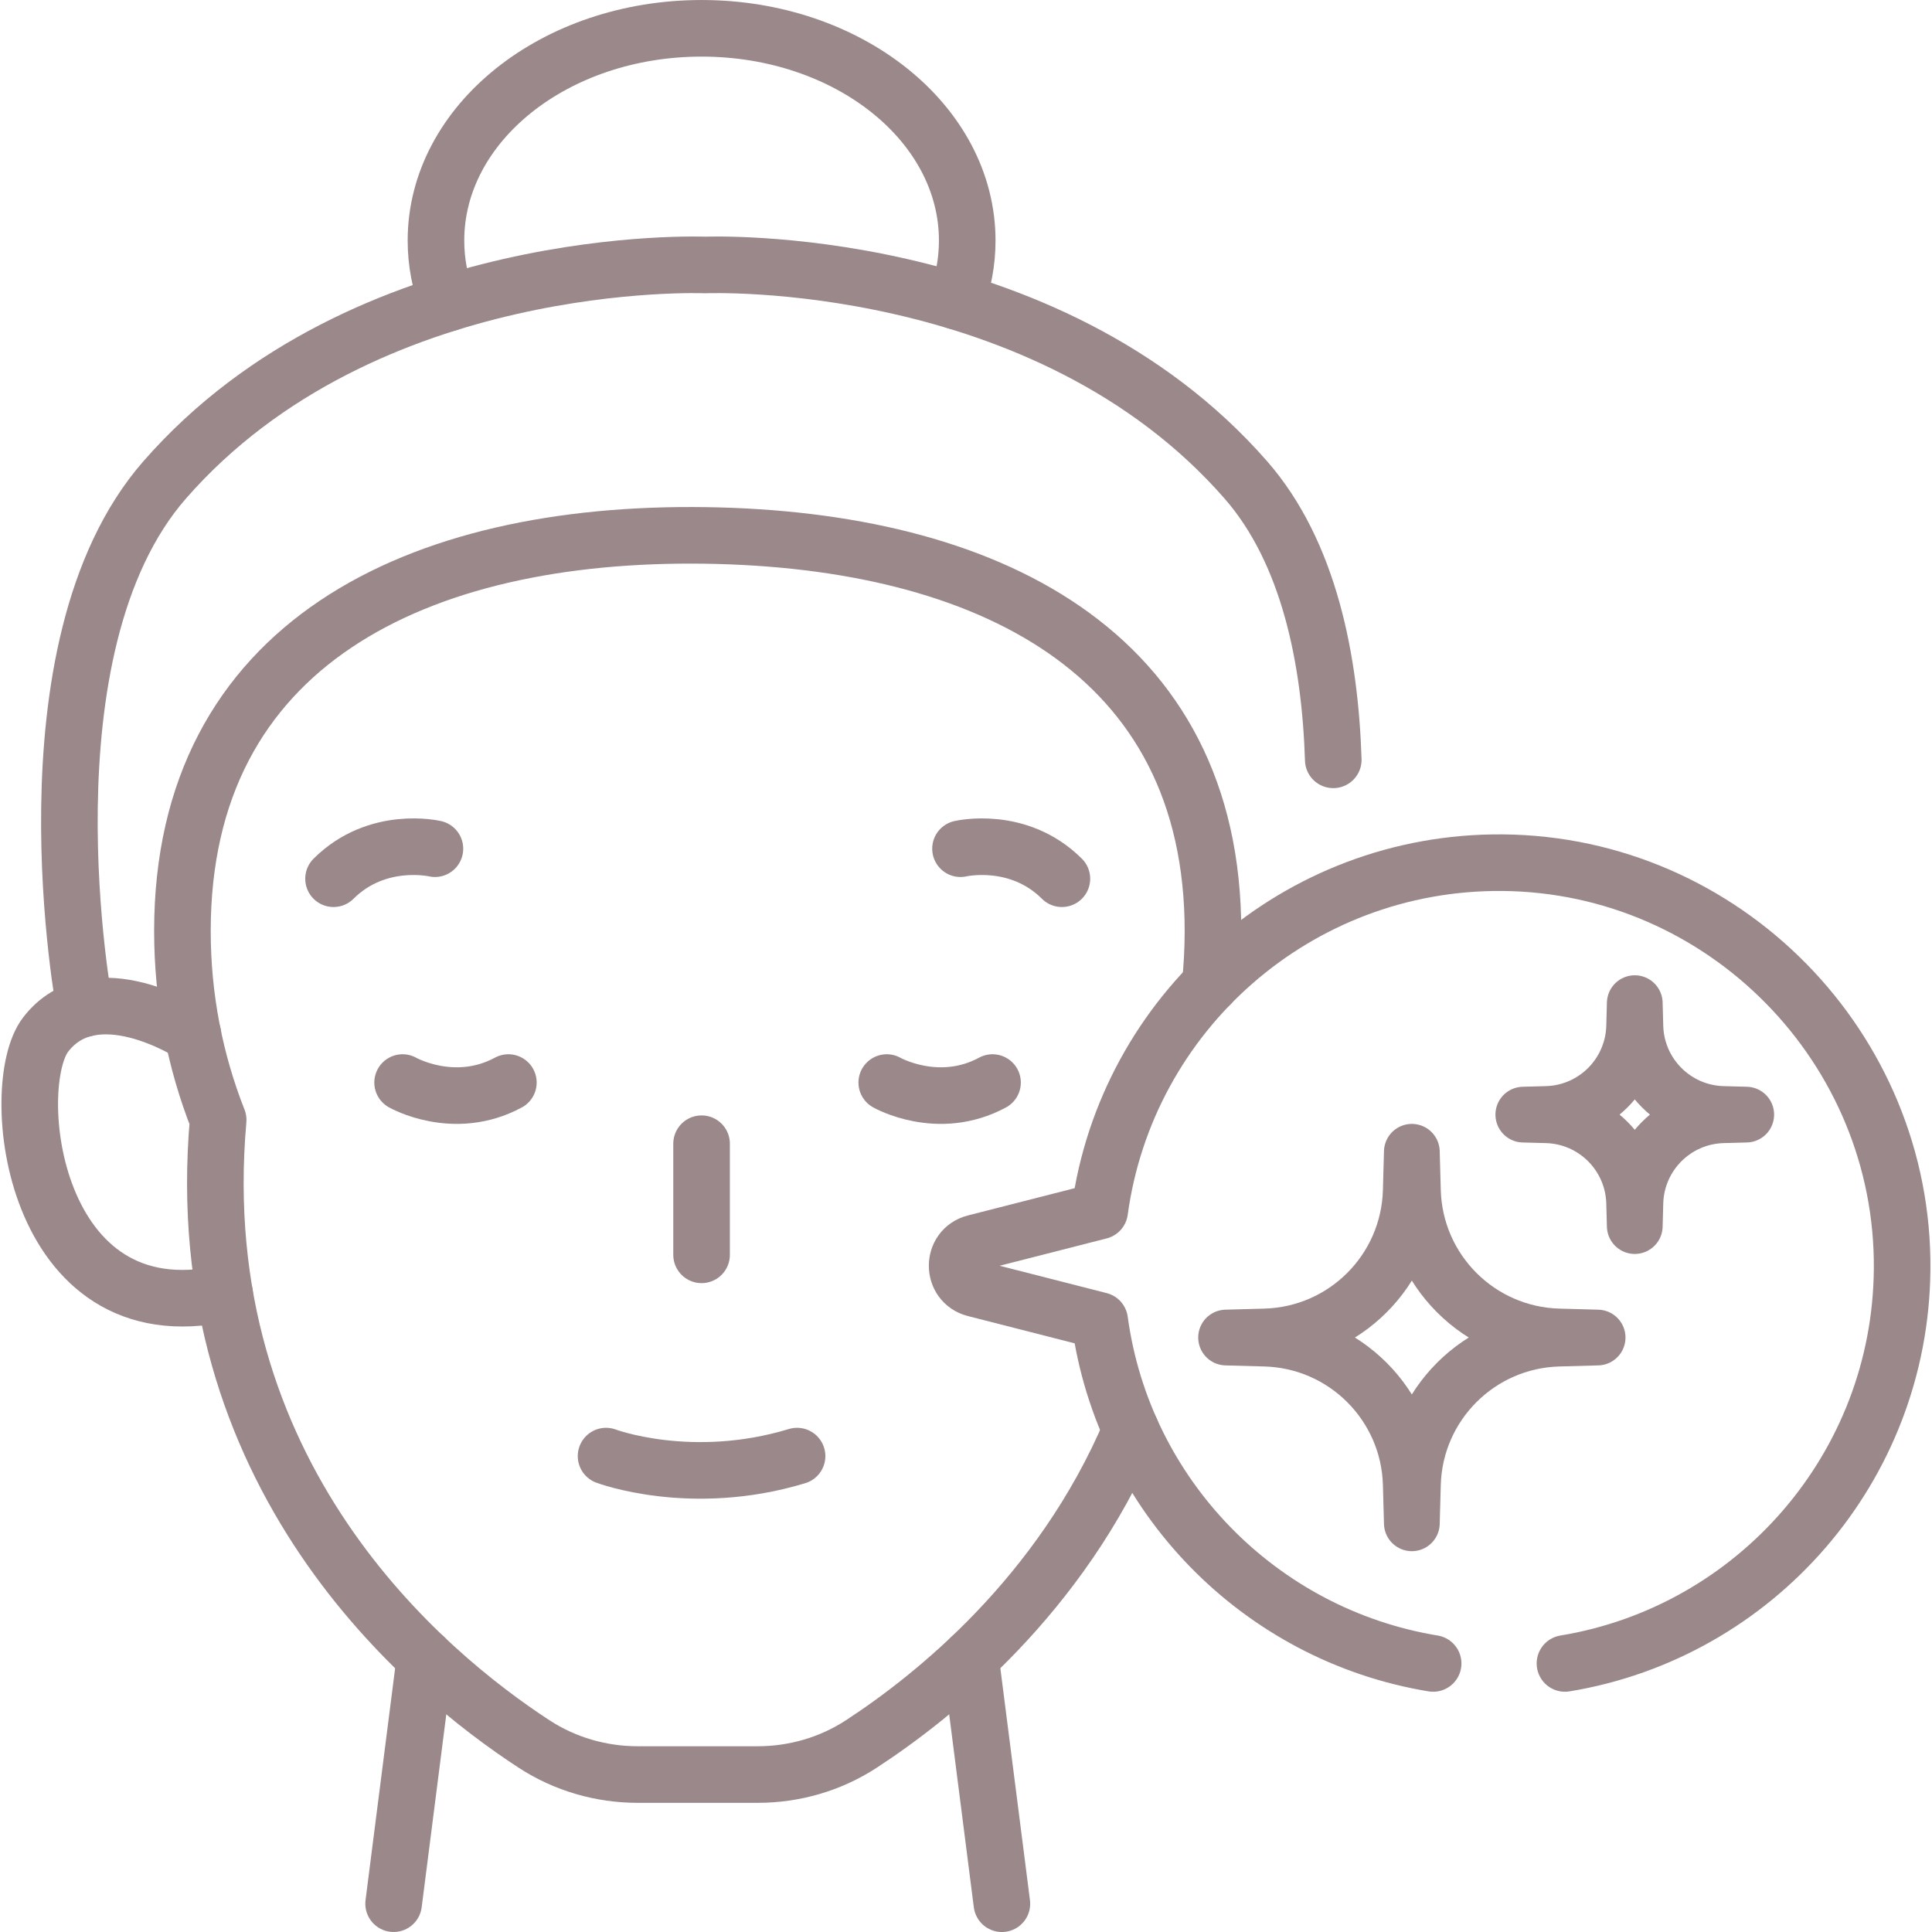
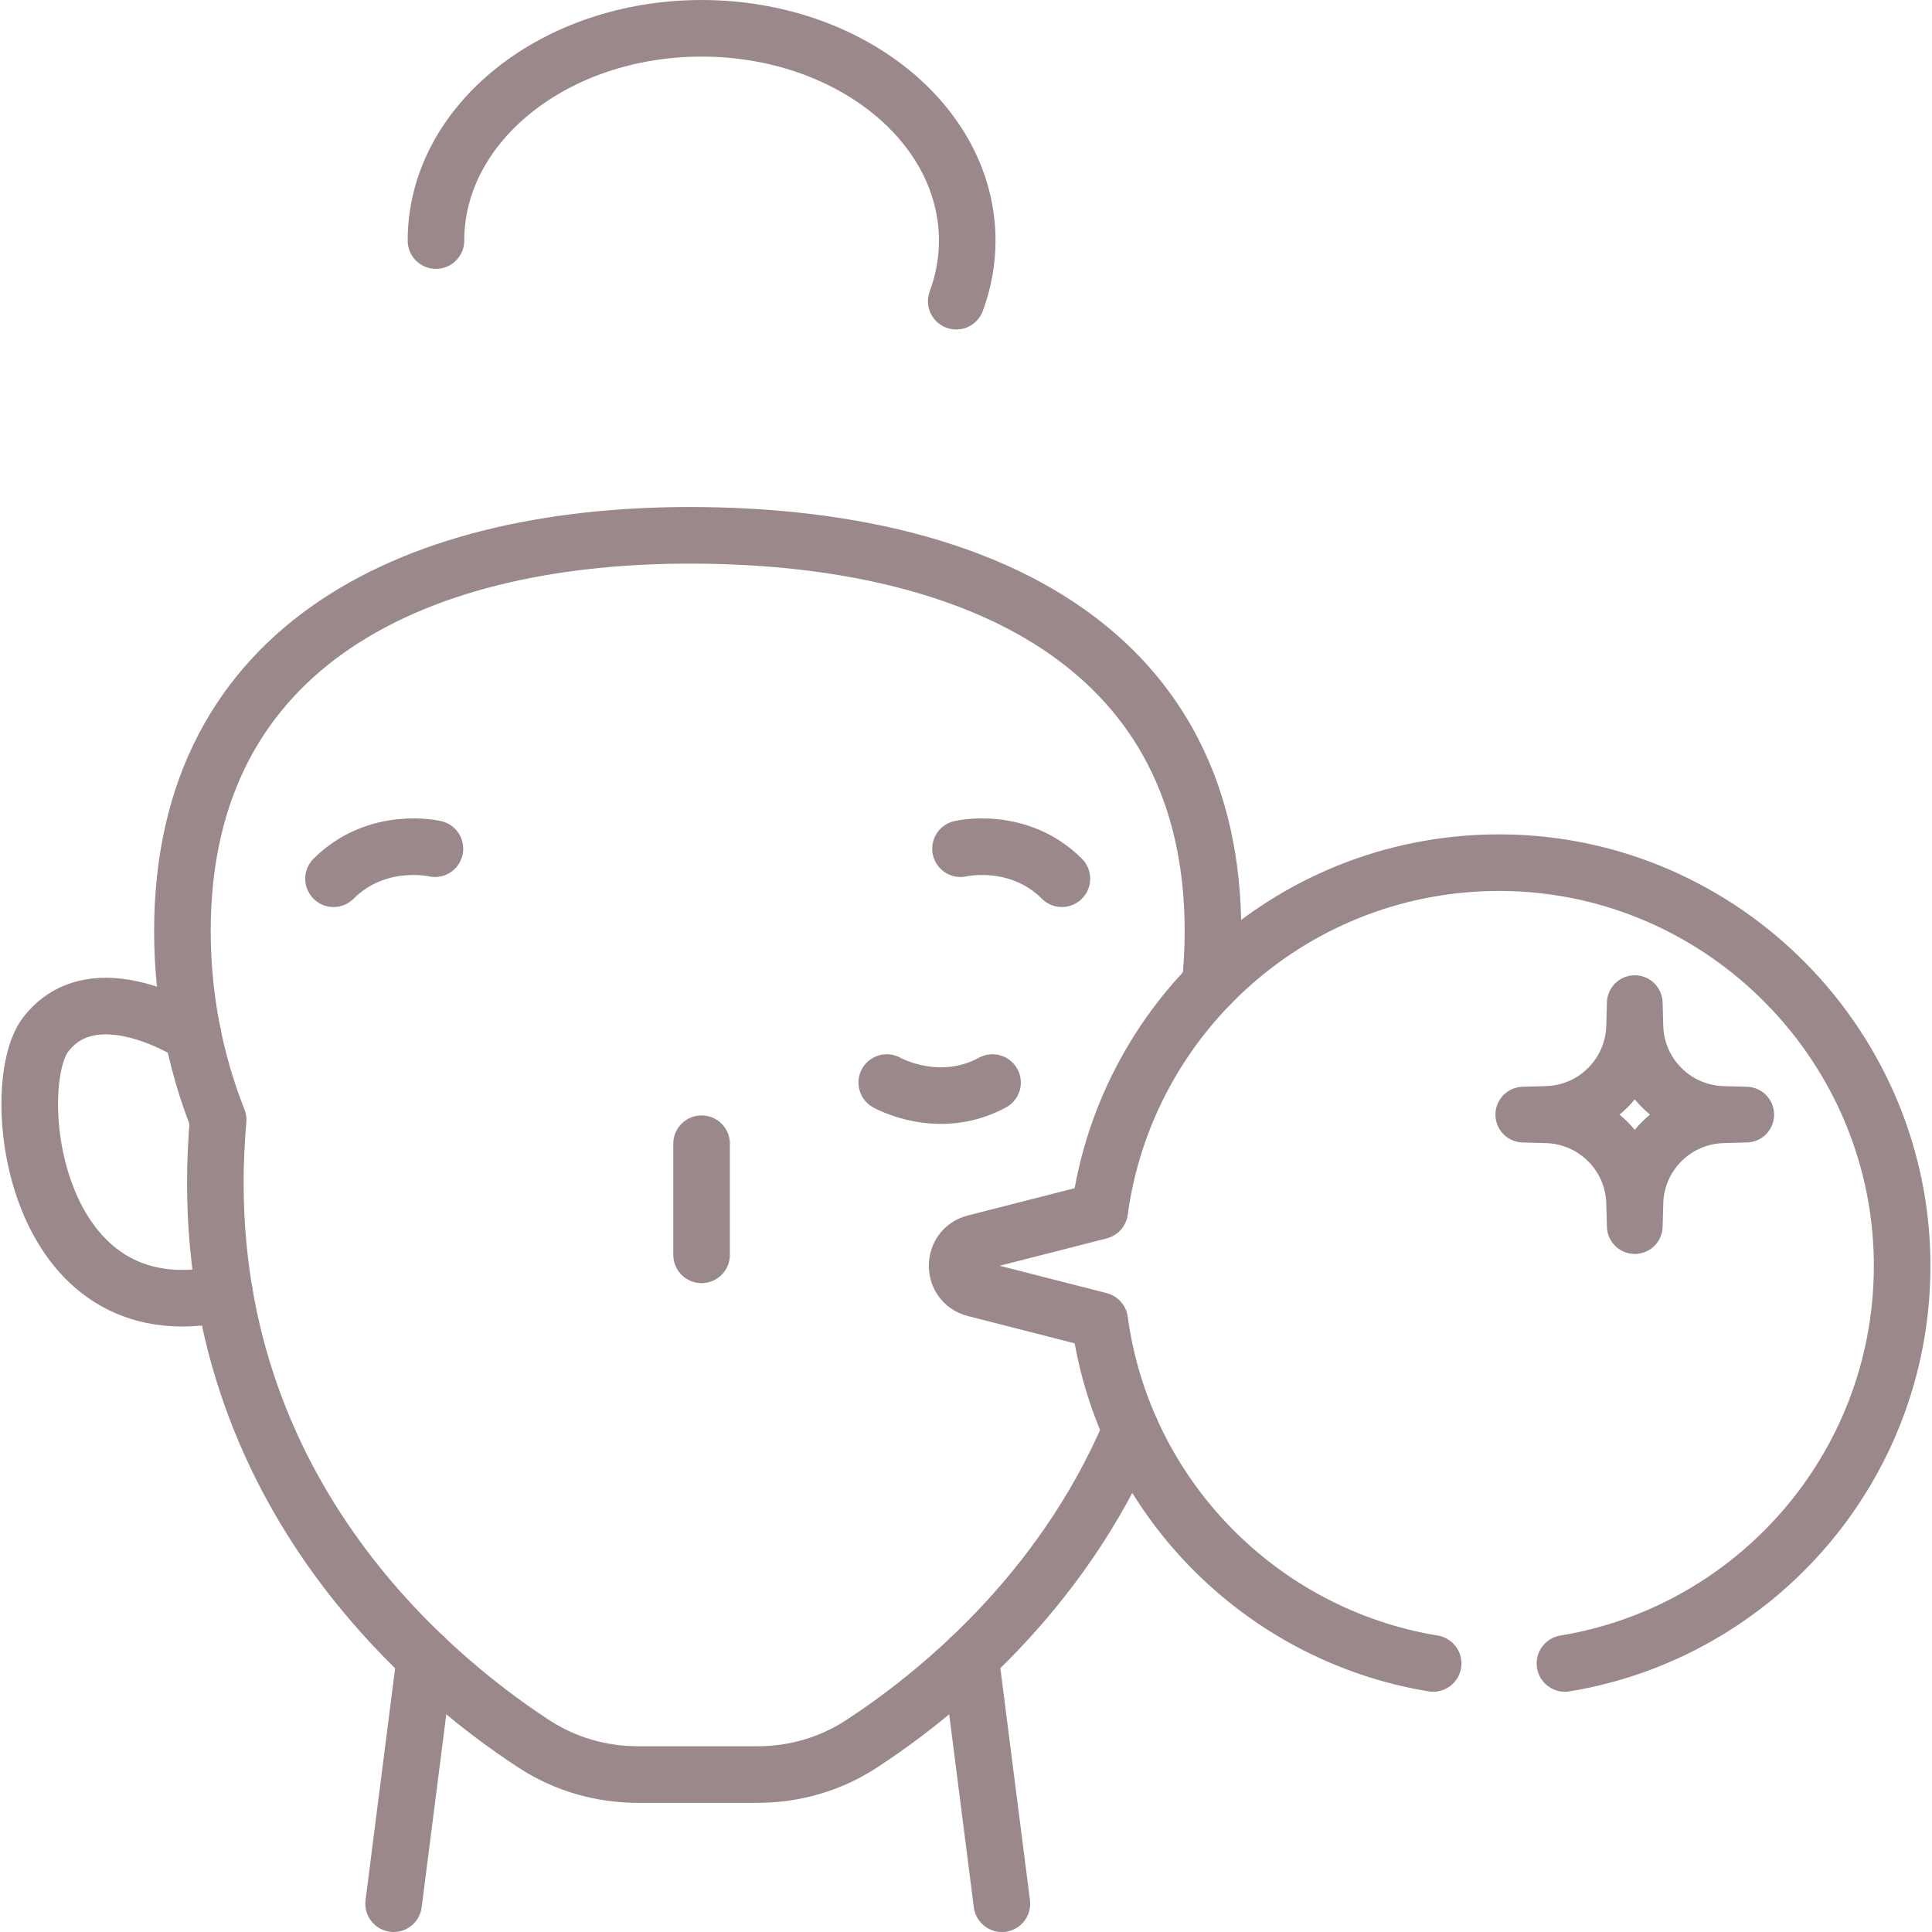
<svg xmlns="http://www.w3.org/2000/svg" width="52" height="52" viewBox="0 0 52 52" fill="none">
  <g clip-path="url(#clip0_366_3068)">
    <path d="M30.438 38.492C28.553 42.947 25.11 45.684 23.179 46.942C22.352 47.481 21.383 47.762 20.394 47.762H17.163C16.175 47.762 15.206 47.481 14.378 46.942C11.448 45.032 5.028 39.712 5.872 30.143C5.251 28.569 4.91 26.854 4.91 25.058C4.91 17.331 11.229 14.3 18.982 14.411C26.537 14.52 32.661 17.53 32.647 25.085C32.646 25.564 32.62 26.037 32.572 26.503" stroke="#9A888A" stroke-width="1.523" stroke-miterlimit="10" stroke-linecap="round" stroke-linejoin="round" />
    <path d="M26.966 51.239L26.121 44.619" stroke="#9A888A" stroke-width="1.523" stroke-miterlimit="10" stroke-linecap="round" stroke-linejoin="round" />
    <path d="M11.439 44.617L10.594 51.238" stroke="#9A888A" stroke-width="1.523" stroke-miterlimit="10" stroke-linecap="round" stroke-linejoin="round" />
    <path d="M6.045 34.811C0.838 35.958 0.166 29.227 1.229 27.845C2.539 26.142 5.126 27.801 5.192 27.845C5.193 27.845 5.193 27.845 5.193 27.845" stroke="#9A888A" stroke-width="1.523" stroke-miterlimit="10" stroke-linecap="round" stroke-linejoin="round" />
-     <path d="M10.836 29.137C10.836 29.137 12.22 29.927 13.683 29.137" stroke="#9A888A" stroke-width="1.523" stroke-miterlimit="10" stroke-linecap="round" stroke-linejoin="round" />
    <path d="M23.867 29.137C23.867 29.137 25.251 29.927 26.714 29.137" stroke="#9A888A" stroke-width="1.523" stroke-miterlimit="10" stroke-linecap="round" stroke-linejoin="round" />
    <path d="M25.852 22.843C25.852 22.843 27.403 22.477 28.581 23.651" stroke="#9A888A" stroke-width="1.523" stroke-miterlimit="10" stroke-linecap="round" stroke-linejoin="round" />
    <path d="M11.706 22.843C11.706 22.843 10.155 22.477 8.977 23.651" stroke="#9A888A" stroke-width="1.523" stroke-miterlimit="10" stroke-linecap="round" stroke-linejoin="round" />
-     <path d="M2.285 27.145C2.285 27.145 0.463 17.459 4.43 12.919C9.819 6.749 18.982 7.132 18.982 7.132C18.982 7.132 28.145 6.749 33.534 12.919C35.239 14.871 35.8 17.775 35.885 20.451" stroke="#9A888A" stroke-width="1.523" stroke-miterlimit="10" stroke-linecap="round" stroke-linejoin="round" />
-     <path d="M25.737 8.107C25.93 7.59 26.033 7.041 26.033 6.475C26.033 3.319 22.832 0.762 18.884 0.762C14.936 0.762 11.734 3.319 11.734 6.475C11.734 7.062 11.845 7.628 12.052 8.162" stroke="#9A888A" stroke-width="1.523" stroke-miterlimit="10" stroke-linecap="round" stroke-linejoin="round" />
+     <path d="M25.737 8.107C25.93 7.59 26.033 7.041 26.033 6.475C26.033 3.319 22.832 0.762 18.884 0.762C14.936 0.762 11.734 3.319 11.734 6.475" stroke="#9A888A" stroke-width="1.523" stroke-miterlimit="10" stroke-linecap="round" stroke-linejoin="round" />
    <path d="M18.883 30.783V33.774" stroke="#9A888A" stroke-width="1.523" stroke-miterlimit="10" stroke-linecap="round" stroke-linejoin="round" />
    <path d="M42.121 44.772C47.237 43.931 51.148 39.51 51.196 34.167C51.249 28.199 46.404 23.267 40.436 23.219C34.905 23.175 30.321 27.271 29.598 32.594L26.24 33.452C25.602 33.614 25.602 34.521 26.24 34.684L29.598 35.542C30.238 40.254 33.903 44.004 38.573 44.772" stroke="#9A888A" stroke-width="1.523" stroke-miterlimit="10" stroke-linecap="round" stroke-linejoin="round" />
-     <path d="M38 31L38.029 32.051C38.088 34.191 39.809 35.912 41.949 35.971L43 36L41.949 36.029C39.809 36.088 38.088 37.809 38.029 39.949L38 41L37.971 39.949C37.912 37.809 36.191 36.088 34.051 36.029L33 36L34.051 35.971C36.191 35.912 37.912 34.191 37.971 32.051L38 31Z" stroke="#9A888A" stroke-width="1.5" stroke-linejoin="round" />
    <path d="M44 27L44.017 27.63C44.053 28.915 45.086 29.947 46.37 29.983L47 30L46.37 30.017C45.086 30.053 44.053 31.085 44.017 32.37L44 33L43.983 32.37C43.947 31.085 42.914 30.053 41.63 30.017L41 30L41.63 29.983C42.914 29.947 43.947 28.915 43.983 27.63L44 27Z" stroke="#9A888A" stroke-width="1.5" stroke-linejoin="round" />
-     <path d="M16.312 39.191C16.312 39.191 18.603 40.057 21.453 39.191" stroke="#9A888A" stroke-width="1.523" stroke-miterlimit="10" stroke-linecap="round" stroke-linejoin="round" />
  </g>
  <defs>
    <clipPath id="clip0_366_3068">
      <rect width="52" height="52" fill="white" />
    </clipPath>
  </defs>
</svg>